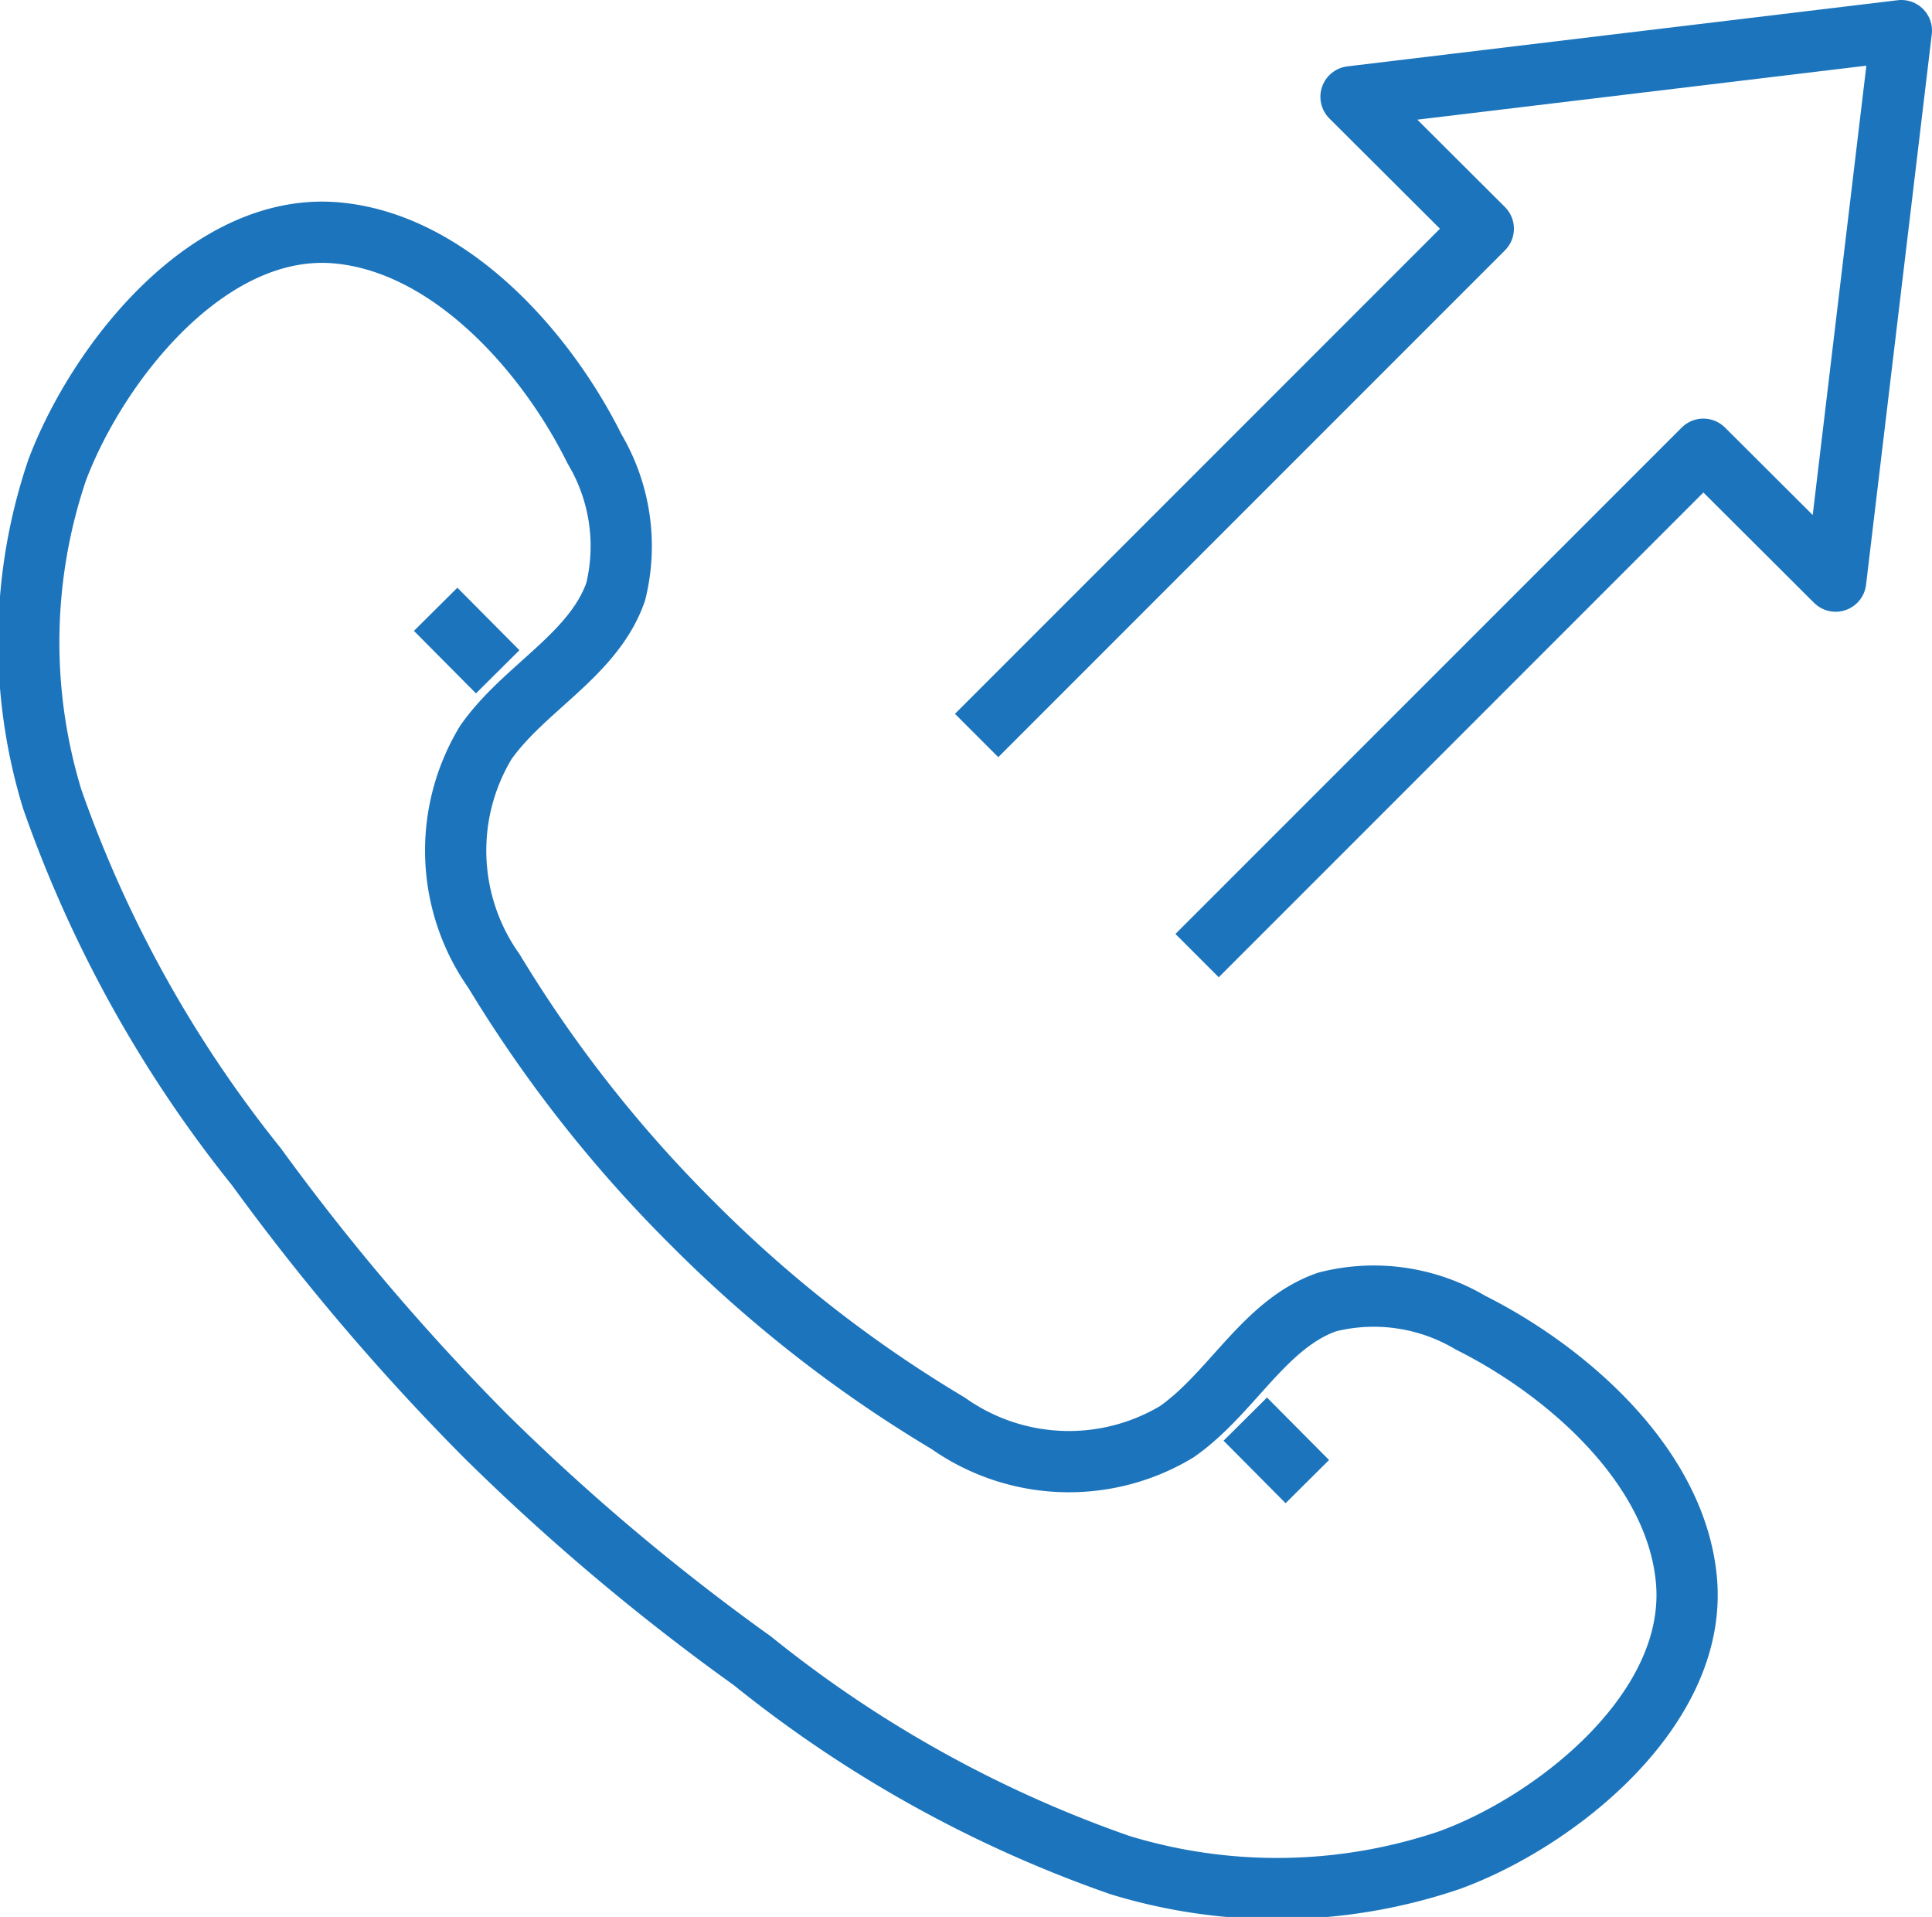
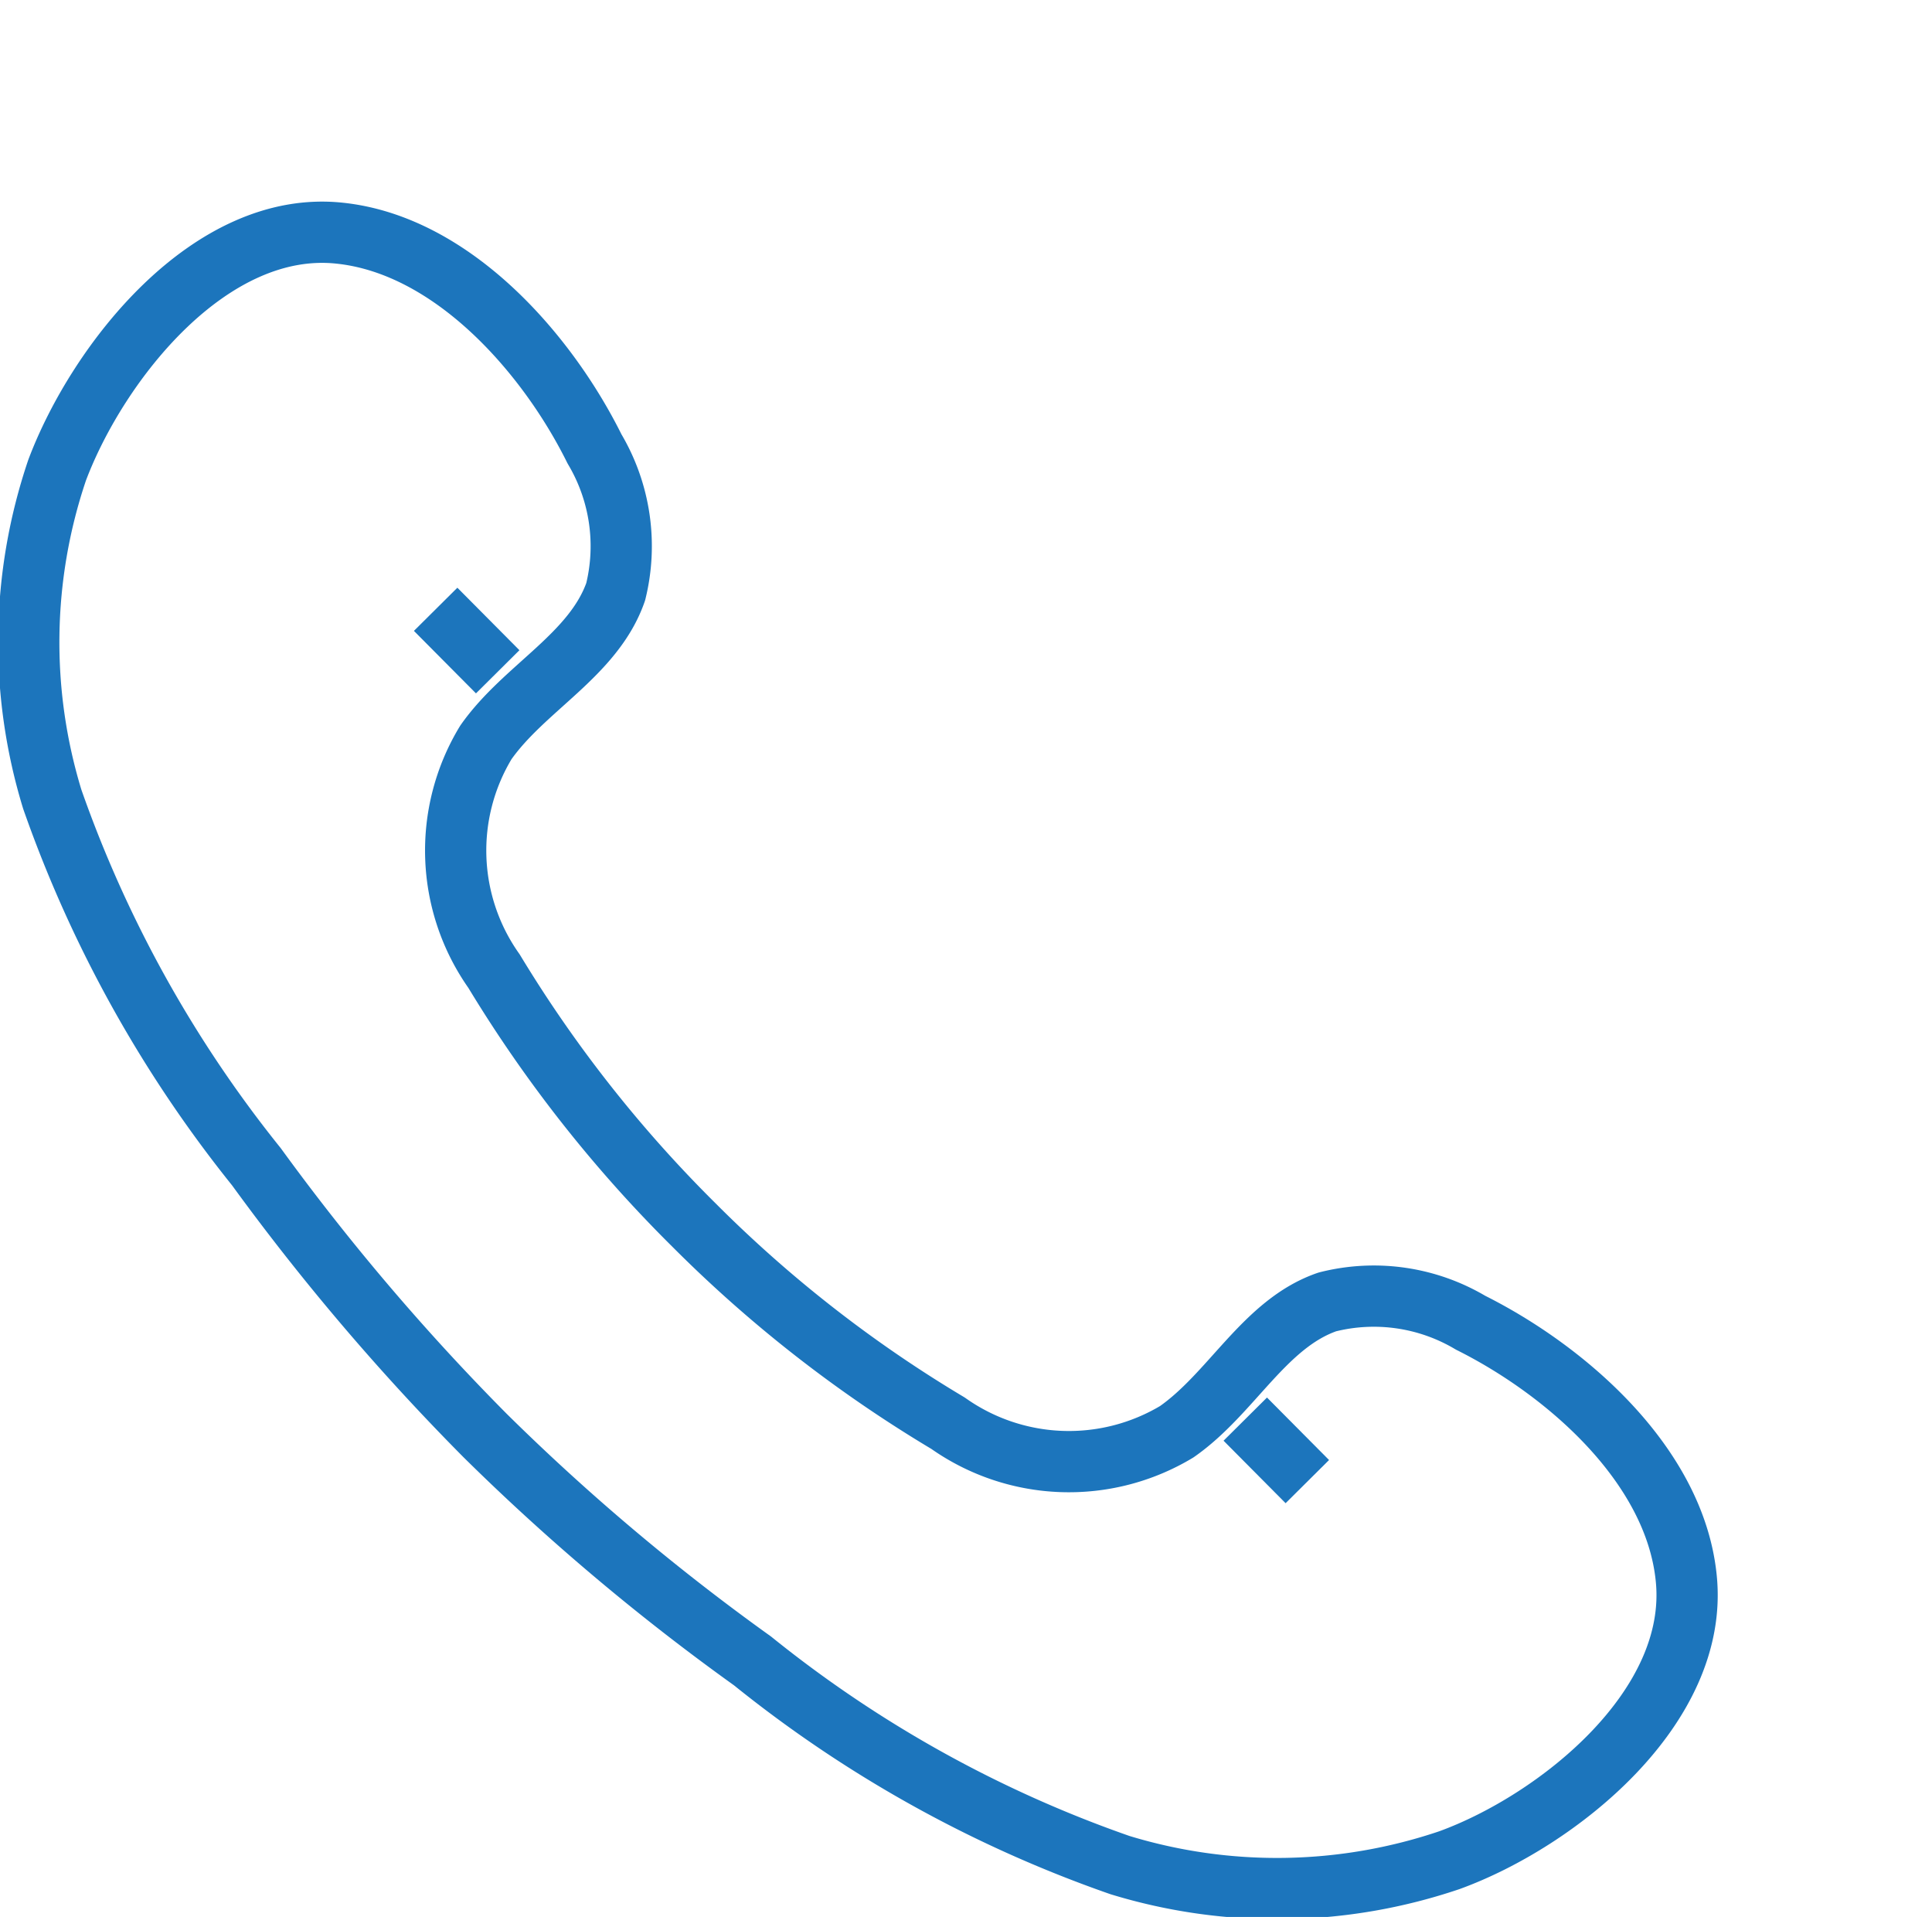
<svg xmlns="http://www.w3.org/2000/svg" viewBox="0 0 47.32 46.94">
  <defs>
    <style>.cls-1{fill:none;stroke:#1c75bc;stroke-linejoin:round;stroke-width:1.5px;}</style>
  </defs>
  <title>outgoing-ic</title>
  <g id="Слой_2" data-name="Слой 2">
    <g id="Layer_1" data-name="Layer 1">
      <g id="outgoing_call" data-name="outgoing call">
        <path class="cls-1" d="M11.88,35.15a56.59,56.59,0,0,1-5.6-6.58,30.4,30.4,0,0,1-5-9,13.13,13.13,0,0,1,.12-8.06c1-2.65,3.75-6.14,6.92-5.8,2.76.29,5.08,2.94,6.24,5.28a4.66,4.66,0,0,1,.52,3.5c-.54,1.55-2.24,2.35-3.18,3.69a5.11,5.11,0,0,0,.2,5.6A32.26,32.26,0,0,0,17,30a31.8,31.8,0,0,0,6.22,4.85,5.13,5.13,0,0,0,5.6.21c1.35-.94,2.15-2.65,3.69-3.18a4.64,4.64,0,0,1,3.51.51c2.34,1.17,5,3.48,5.28,6.25.33,3.17-3.16,5.95-5.8,6.91a13.16,13.16,0,0,1-8.07.12,30.13,30.13,0,0,1-9-5A54.39,54.39,0,0,1,11.88,35.15Z" />
        <line class="cls-1" x1="10.67" y1="14.92" x2="12.19" y2="16.45" />
        <line class="cls-1" x1="30.5" y1="34.75" x2="32.02" y2="36.28" />
-         <polyline class="cls-1" points="29.32 23.4 41.72 11 44.96 14.23 46.57 0.75 33.09 2.37 36.33 5.6 23.92 18.01" />
      </g>
    </g>
  </g>
</svg>